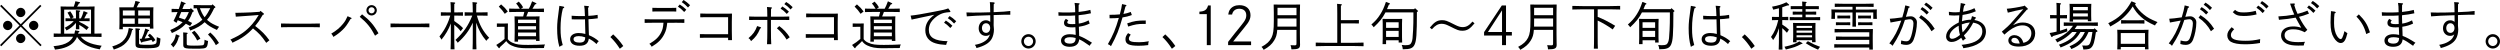
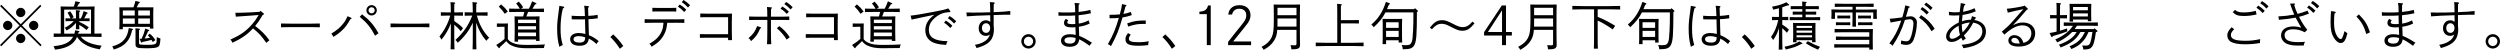
<svg xmlns="http://www.w3.org/2000/svg" version="1.1" id="レイヤー_1" x="0px" y="0px" width="579.409px" height="11.55px" viewBox="0 0 579.409 11.55" enable-background="new 0 0 579.409 11.55" xml:space="preserve">
  <g>
    <g>
      <path d="M9.643,10.435l-0.288,0.287L4.81,6.188l-4.521,4.533L0,10.435L4.521,5.9L0.024,1.403l0.288-0.288L4.81,5.613l4.498-4.498    l0.288,0.288L5.097,5.9L9.643,10.435z M2.867,5.9c0,0.588-0.492,1.08-1.08,1.08c-0.588,0-1.08-0.492-1.08-1.08    c0-0.587,0.492-1.079,1.08-1.079C2.375,4.821,2.867,5.313,2.867,5.9z M5.877,2.89c0,0.588-0.492,1.08-1.08,1.08    c-0.587,0-1.079-0.492-1.079-1.08c0-0.587,0.492-1.08,1.079-1.08C5.385,1.811,5.877,2.303,5.877,2.89z M5.877,8.911    c0,0.588-0.492,1.079-1.08,1.079c-0.587,0-1.079-0.491-1.079-1.079s0.492-1.08,1.079-1.08C5.385,7.831,5.877,8.323,5.877,8.911z     M8.887,5.9c0,0.588-0.492,1.08-1.08,1.08c-0.587,0-1.079-0.492-1.079-1.08c0-0.587,0.492-1.079,1.079-1.079    C8.396,4.821,8.887,5.313,8.887,5.9z" />
      <path d="M21.889,7.796c0.6-0.012,1.223-0.024,1.643-0.037v0.805c-0.647-0.024-1.667-0.049-2.398-0.049h-2.423    c0.48,0.564,0.972,0.924,1.679,1.26c0.803,0.384,1.679,0.611,3.178,0.828c-0.252,0.348-0.3,0.443-0.444,0.839    c-1.619-0.3-2.566-0.624-3.478-1.175c-0.792-0.48-1.319-0.984-1.799-1.728c-0.18,0.479-0.384,0.78-0.684,1.128    c-0.875,1.02-2.314,1.619-4.425,1.834c-0.084-0.312-0.18-0.539-0.336-0.791c1.691-0.18,2.626-0.443,3.418-0.959    c0.48-0.324,0.84-0.721,1.127-1.236h-2.111c-0.66,0-1.739,0.024-2.387,0.049V7.759c0.42,0.013,1.056,0.025,1.631,0.037V2.566    c0-0.384-0.012-0.852-0.036-1.067c0.42,0.012,0.792,0.024,1.332,0.024h1.727c0.168-0.444,0.312-0.923,0.372-1.235l0.912,0.192    c0.108,0.024,0.18,0.096,0.18,0.168c0,0.072-0.06,0.108-0.276,0.156c-0.108,0.24-0.216,0.42-0.419,0.72h2.734    c0.528,0,0.899-0.012,1.319-0.024c-0.024,0.228-0.036,0.66-0.036,1.067V7.796z M21.098,2.219h-6.225v5.577h2.375    c0.06-0.204,0.108-0.444,0.168-0.768l0.792,0.144c0.132,0.024,0.204,0.071,0.204,0.144s-0.048,0.108-0.228,0.192    c-0.024,0.096-0.06,0.192-0.084,0.288h2.999V2.219z M18.363,5.061c0.852,0.372,1.499,0.744,2.207,1.247l-0.503,0.648    c-0.444-0.396-1.188-0.912-1.703-1.199c0,0.456,0.012,0.803,0.024,1.031h-0.804c0.024-0.276,0.024-0.612,0.024-1.115V5.301    c-0.6,0.744-1.331,1.332-2.195,1.763c-0.132-0.288-0.228-0.444-0.408-0.624c0.923-0.48,1.523-0.912,2.087-1.547h-0.947    c-0.324,0-0.708,0.012-0.959,0.024V4.233c0.264,0.012,0.708,0.024,0.959,0.024h0.192c-0.036-0.084-0.06-0.144-0.168-0.372    c-0.096-0.228-0.228-0.468-0.528-0.959l0.636-0.312c0.348,0.468,0.54,0.78,0.803,1.379l-0.492,0.264h1.02V3.502    c0-0.516-0.012-0.972-0.024-1.151l0.815,0.084c0.144,0.012,0.204,0.048,0.204,0.12c0,0.072-0.072,0.144-0.24,0.228v1.475h0.396    c0.3-0.612,0.432-0.959,0.624-1.691l0.792,0.312c0.096,0.036,0.144,0.084,0.144,0.144c0,0.084-0.024,0.108-0.228,0.168    c-0.084,0.156-0.144,0.276-0.18,0.36c-0.204,0.408-0.228,0.444-0.384,0.708h0.288c0.264,0,0.695-0.012,0.959-0.024v0.684    c-0.252-0.012-0.636-0.024-0.959-0.024h-1.451V5.061z" />
      <path d="M30.64,6.656c0.144,0.024,0.204,0.072,0.204,0.144c0,0.06-0.036,0.096-0.228,0.18c-0.276,1.295-0.648,2.099-1.343,2.855    c-0.696,0.755-1.451,1.187-2.903,1.654c-0.132-0.359-0.156-0.42-0.359-0.719c1.463-0.457,2.183-0.876,2.794-1.607    c0.563-0.684,0.852-1.428,1.043-2.663L30.64,6.656z M28.469,6.776h-0.815c0.024-0.276,0.036-0.684,0.036-1.271V2.746    c0-0.384-0.024-0.839-0.036-1.055c0.419,0.012,0.779,0.012,1.319,0.012h1.955c0.252-0.66,0.384-1.091,0.456-1.487l0.875,0.204    c0.108,0.024,0.156,0.06,0.156,0.144s-0.036,0.108-0.24,0.18c-0.24,0.492-0.324,0.648-0.492,0.959h2.542    c0.54,0,0.912,0,1.331-0.012c-0.024,0.216-0.036,0.671-0.036,1.055v2.639c0,0.563,0.012,0.972,0.036,1.248h-0.815V6.224h-6.272    V6.776z M28.469,2.422v1.175h2.758V2.422H28.469z M31.228,5.517V4.281h-2.758v1.235H31.228z M32.223,9.882    c0,0.504,0.024,0.504,2.423,0.504c0.743,0,1.355-0.132,1.511-0.324c0.132-0.167,0.168-0.479,0.18-1.451    c0.276,0.121,0.552,0.229,0.852,0.324c-0.096,1.403-0.204,1.739-0.636,1.967c-0.36,0.192-1.175,0.288-2.626,0.288    c-2.195,0-2.519-0.132-2.519-0.947V7.327c0-0.251-0.012-0.623-0.024-0.767l0.863,0.072c0.144,0.012,0.216,0.06,0.216,0.132    c0,0.072-0.072,0.144-0.24,0.228V9.882z M34.742,2.422h-2.71v1.175h2.71V2.422z M34.742,4.281h-2.71v1.235h2.71V4.281z     M35.414,9.738c-0.12-0.192-0.216-0.36-0.312-0.491c-0.432,0.119-0.66,0.18-0.936,0.239c-0.06,0.013-0.288,0.048-0.587,0.12    c-0.12,0.023-0.312,0.061-0.54,0.107c-0.096,0.121-0.156,0.168-0.216,0.168c-0.072,0-0.096-0.035-0.156-0.168l-0.324-0.719    c0.144,0,0.312-0.012,0.479-0.012c0.36-0.744,0.612-1.416,0.852-2.375l0.78,0.312c0.096,0.036,0.132,0.072,0.132,0.12    c0,0.084-0.024,0.107-0.276,0.216c-0.096,0.204-0.144,0.323-0.456,1.02c-0.06,0.144-0.167,0.335-0.335,0.647    c0.419-0.036,0.839-0.084,1.247-0.168c-0.132-0.168-0.288-0.336-0.492-0.552l0.444-0.396c0.6,0.516,0.912,0.863,1.295,1.486    L35.414,9.738z" />
-       <path d="M44.631,2.782c-0.264,0.72-0.587,1.439-1.043,2.063c0.324,0.144,0.624,0.3,0.947,0.479l-0.479,0.696    c-0.348-0.204-0.672-0.372-0.984-0.528C43,5.564,42.929,5.637,42.856,5.721c-0.779,0.792-1.511,1.259-3.022,1.942    c-0.144-0.323-0.192-0.432-0.384-0.695c1.475-0.66,2.123-1.067,2.794-1.739l0.083-0.084c-0.372-0.168-0.755-0.312-1.139-0.456    c-0.084,0.192-0.18,0.396-0.276,0.612l-0.695-0.444c0.312-0.6,0.647-1.331,0.935-2.062c-0.456,0.012-1.019,0.024-1.379,0.036    V2.051c0.444,0.012,1.175,0.036,1.655,0.036c0.264-0.684,0.456-1.319,0.552-1.763l0.912,0.36c0.084,0.036,0.132,0.084,0.132,0.156    c0,0.096-0.048,0.12-0.336,0.18c-0.156,0.36-0.18,0.42-0.419,1.067h1.799l0.156-0.204l0.588,0.516    c0.072,0.072,0.108,0.108,0.108,0.168c0,0.072-0.06,0.12-0.204,0.18L44.631,2.782z M41.537,8.239    c0.072,0.023,0.108,0.072,0.108,0.12c0,0.084-0.036,0.12-0.204,0.167c-0.276,1.104-0.552,1.644-1.283,2.459    c-0.18-0.312-0.3-0.443-0.576-0.672c0.792-0.911,0.899-1.139,1.187-2.374L41.537,8.239z M42.005,2.794    c-0.168,0.432-0.36,0.851-0.54,1.283c0.456,0.144,0.923,0.288,1.367,0.456c0.396-0.528,0.696-1.127,0.936-1.739H42.005z     M43.276,10.074c0,0.3,0.048,0.372,0.264,0.432c0.216,0.048,0.72,0.072,1.416,0.072c0.803,0,1.523-0.024,1.919-0.072    c0.335-0.048,0.432-0.18,0.492-0.684c0.036-0.239,0.036-0.372,0.036-0.575V9.211c0.312,0.155,0.492,0.216,0.816,0.288    c-0.084,0.936-0.18,1.259-0.444,1.498c-0.24,0.229-0.696,0.289-2.531,0.289c-2.506,0-2.771-0.097-2.771-0.948V8.61    c0-0.516,0-0.743-0.024-1.103l0.84,0.071c0.144,0.013,0.216,0.061,0.216,0.121c0,0.071-0.072,0.143-0.228,0.239V10.074z     M49.645,1.883c-0.468,0.947-0.948,1.931-1.667,2.71c0.084,0.084,0.192,0.168,0.288,0.252c0.624,0.516,1.271,0.863,2.519,1.367    c-0.18,0.204-0.324,0.408-0.516,0.731c-1.403-0.647-2.039-1.043-2.771-1.739c-0.024-0.024-0.048-0.036-0.06-0.06    c-0.875,0.815-1.751,1.319-3.334,1.943c-0.12-0.276-0.276-0.552-0.408-0.708c1.523-0.552,2.291-0.996,3.094-1.715l0.108-0.096    c-0.624-0.78-1.007-1.703-1.283-2.65c-0.276,0-0.54,0.012-0.744,0.024v-0.78c0.444,0.012,1.187,0.036,1.679,0.036h2.531    l0.156-0.204l0.588,0.516c0.072,0.06,0.096,0.108,0.096,0.168c0,0.072-0.048,0.108-0.192,0.168L49.645,1.883z M45.051,7.124    c0.6,0.611,0.959,1.079,1.391,1.822l-0.743,0.444c-0.336-0.696-0.66-1.188-1.248-1.835L45.051,7.124z M46.334,1.907    c0.276,0.744,0.6,1.475,1.092,2.099c0.527-0.635,0.935-1.355,1.307-2.099H46.334z M48.733,7.532    c0.875,0.779,1.295,1.283,2.015,2.422l-0.719,0.516c-0.396-0.791-1.043-1.679-1.823-2.471L48.733,7.532z" />
      <path d="M54.545,2.974c0.947-0.012,2.854-0.06,3.622-0.108l2.015-0.132l0.192-0.216l0.684,0.552c0.084,0.06,0.12,0.12,0.12,0.191    c0,0.06-0.048,0.108-0.096,0.12l-0.18,0.048c-0.804,1.379-1.02,1.679-1.763,2.591c1.559,1.199,2.291,1.943,3.298,3.322    l-0.731,0.588c-1.068-1.571-1.703-2.255-3.07-3.347c-1.332,1.427-2.687,2.375-4.762,3.322c-0.132-0.323-0.228-0.468-0.479-0.72    c2.398-1.092,3.598-1.943,5.001-3.526c0.648-0.744,0.888-1.08,1.559-2.183L58.239,3.61c-0.731,0.06-2.842,0.192-3.586,0.252    L54.545,2.974z" />
      <path d="M74.125,6.32c-0.563-0.024-1.511-0.036-2.147-0.036h-4.701c-0.588,0-1.631,0.012-2.147,0.036V5.445    c0.492,0.024,1.535,0.036,2.147,0.036h4.701c0.66,0,1.619-0.012,2.147-0.036V6.32z" />
      <path d="M81.394,4.125c0.048,0.024,0.096,0.084,0.096,0.132c0,0.072-0.096,0.132-0.264,0.168c-0.792,1.343-1.14,1.823-1.811,2.483    c-0.684,0.659-1.224,1.067-2.147,1.644c-0.168-0.36-0.276-0.517-0.492-0.756c1.199-0.708,2.027-1.404,2.747-2.303    c0.479-0.6,0.611-0.815,1.031-1.739L81.394,4.125z M83.913,3.322c1.763,1.355,2.746,2.483,3.802,4.39l-0.792,0.563    c-0.936-1.823-1.919-3.035-3.55-4.378L83.913,3.322z M87.331,2.386c0,0.66-0.54,1.2-1.211,1.2c-0.66,0-1.199-0.54-1.199-1.2    s0.54-1.199,1.199-1.199C86.791,1.187,87.331,1.727,87.331,2.386z M85.412,2.386c0,0.396,0.312,0.708,0.708,0.708    c0.396,0,0.72-0.312,0.72-0.708c0-0.396-0.324-0.708-0.72-0.708C85.724,1.679,85.412,1.991,85.412,2.386z" />
      <path d="M99.511,6.32C98.947,6.296,98,6.284,97.364,6.284h-4.701c-0.588,0-1.631,0.012-2.147,0.036V5.445    c0.492,0.024,1.535,0.036,2.147,0.036h4.701c0.66,0,1.619-0.012,2.147-0.036V6.32z" />
      <path d="M105.281,4.869c0.731,0.479,1.427,1.02,2.039,1.655l-0.552,0.719c-0.419-0.563-0.935-1.079-1.487-1.522v2.206    c0,1.572,0.024,2.735,0.06,3.503h-0.911c0.036-0.78,0.06-1.955,0.06-3.503V5.433c-0.54,1.427-1.2,2.555-2.171,3.754    c-0.048-0.084-0.084-0.144-0.108-0.191c-0.168-0.276-0.192-0.324-0.36-0.552c0.875-1.116,1.367-1.919,1.859-3.035    c0.24-0.528,0.36-0.839,0.647-1.787h-0.995c-0.348,0-0.852,0-1.188,0.024V2.842c0.336,0.012,0.839,0.024,1.188,0.024h1.127    c0-0.54-0.024-1.08-0.036-1.607c-0.012-0.264-0.012-0.516-0.048-0.768l0.935,0.083c0.108,0.012,0.168,0.06,0.168,0.12    c0,0.072-0.06,0.132-0.216,0.228c-0.012,0.324-0.012,0.647-0.012,0.971v0.972h0.827c0.348,0,0.852-0.012,1.188-0.024v0.803    c-0.336-0.024-0.839-0.024-1.188-0.024h-0.827V4.869z M109.574,5.265c-0.852,1.835-1.895,3.215-3.49,4.642    c-0.18-0.3-0.276-0.407-0.527-0.647c1.895-1.764,2.938-3.25,3.897-5.637h-0.563c-0.348,0-0.852,0-1.199,0.024V2.842    c0.348,0.012,0.852,0.024,1.199,0.024h0.684c-0.012-1.283-0.036-2.087-0.072-2.375l0.923,0.083c0.108,0.012,0.18,0.06,0.18,0.12    c0,0.072-0.06,0.132-0.216,0.228c-0.012,0.348-0.012,0.408-0.024,1.943h1.451c0.348,0,0.852-0.012,1.188-0.024v0.803    c-0.336-0.024-0.839-0.024-1.188-0.024h-1.295c0.624,2.183,1.439,3.659,2.854,5.145c-0.312,0.252-0.384,0.336-0.671,0.695    c-1.067-1.246-1.811-2.59-2.339-4.209v2.674c0,1.572,0.024,2.735,0.06,3.503h-0.899c0.036-0.78,0.048-1.955,0.048-3.503V5.265z" />
      <path d="M117.701,9.079c0.3,0.383,0.587,0.611,1.079,0.827c0.912,0.407,1.595,0.504,3.598,0.504c1.331,0,2.962-0.048,3.934-0.108    c-0.156,0.288-0.204,0.469-0.24,0.828c-2.051,0.035-2.327,0.048-4.042,0.048c-1.535,0-2.543-0.192-3.478-0.636    c-0.528-0.24-0.888-0.552-1.224-1.02c-0.228,0.252-0.384,0.408-0.563,0.576c-0.06,0.06-0.24,0.215-0.516,0.467    c-0.072,0.072-0.204,0.192-0.372,0.348c-0.06,0.192-0.096,0.265-0.18,0.265c-0.048,0-0.096-0.036-0.156-0.108l-0.527-0.647    c0.755-0.456,1.271-0.827,1.919-1.392V6.212h-0.636c-0.324,0-0.852,0.012-1.14,0.024V5.433c0.276,0.024,0.78,0.024,1.14,0.024    h0.324c0.66,0,0.839,0,1.104-0.024c-0.012,0.216-0.024,0.336-0.024,1.067V9.079z M116.142,1.019    c0.719,0.612,1.091,1.02,1.547,1.643l-0.696,0.54c-0.516-0.732-0.635-0.888-1.391-1.679L116.142,1.019z M122.391,2.77    c-0.12,0.348-0.252,0.708-0.408,1.043h2.051c0.419,0,0.708-0.012,1.019-0.024c-0.024,0.396-0.036,0.468-0.036,1.907v1.679    c0,0.947,0.012,1.654,0.036,2.11h-0.815V9.139h-4.174v0.516h-0.815c0.024-0.479,0.036-1.187,0.036-2.11V5.697    c0-0.72-0.012-1.523-0.036-1.907c0.312,0.012,0.6,0.024,1.02,0.024h0.983c0.108-0.348,0.192-0.695,0.264-1.043h-1.835    c-0.503,0-1.175,0.012-1.679,0.024V1.991c0.468,0.012,1.151,0.036,1.679,0.036h0.792c-0.324-0.54-0.6-0.936-0.852-1.224    l0.611-0.432c0.504,0.516,0.72,0.804,1.008,1.319l-0.504,0.336h1.835c0.324-0.612,0.36-0.696,0.755-1.727l0.888,0.419    c0.072,0.036,0.108,0.084,0.108,0.144c0,0.084-0.096,0.132-0.324,0.156c-0.096,0.168-0.12,0.204-0.456,0.78    c-0.036,0.06-0.084,0.132-0.144,0.228h0.995c0.492,0,1.26-0.024,1.679-0.036v0.804c-0.444-0.012-1.211-0.024-1.679-0.024H122.391z     M124.237,5.349V4.557h-4.174v0.792H124.237z M120.063,6.824h4.174V6.068h-4.174V6.824z M124.237,7.544h-4.174v0.84h4.174V7.544z" />
      <path d="M130.565,1.523c0.132,0.024,0.204,0.084,0.204,0.168c0,0.12-0.084,0.192-0.312,0.264c-0.36,1.391-0.54,2.926-0.54,4.57    c0,1.667,0.084,2.362,0.504,3.922c-0.312,0.119-0.504,0.228-0.78,0.408c-0.372-1.344-0.516-2.543-0.516-4.366    c0-1.056,0.132-2.459,0.432-4.461c0.06-0.372,0.06-0.432,0.084-0.672L130.565,1.523z M136.298,1.403    c0.12,0.012,0.204,0.072,0.204,0.168c0,0.072-0.048,0.12-0.204,0.24c0,0.24,0.024,0.864,0.06,1.871    c1.091-0.072,1.319-0.096,2.147-0.24l0.036,0.804c-1.079,0.144-1.415,0.167-2.159,0.204l0.024,0.804    c0,0.192,0.012,0.708,0.036,1.559c0.012,0.456,0.024,0.528,0.036,0.996l0.012,0.348c0.888,0.359,1.595,0.791,2.279,1.391    c-0.228,0.192-0.312,0.301-0.516,0.66c-0.66-0.611-1.067-0.887-1.787-1.26c-0.132,1.128-0.815,1.656-2.123,1.656    c-0.756,0-1.284-0.145-1.679-0.433c-0.324-0.251-0.528-0.671-0.528-1.091c0-0.852,0.78-1.428,1.967-1.428    c0.516,0,0.983,0.072,1.559,0.216c-0.012-1.091-0.012-1.103-0.083-3.382c-0.648,0.012-0.816,0.012-1.02,0.012l-2.051-0.012    l-0.024-0.84c0.792,0.06,1.332,0.084,2.315,0.084c0.3,0,0.372,0,0.768-0.012c-0.012-0.204-0.012-0.24-0.024-0.48    c-0.024-0.923-0.06-1.391-0.156-1.907L136.298,1.403z M134.127,8.371c-0.779,0-1.199,0.252-1.199,0.708    c0,0.504,0.492,0.791,1.367,0.791c0.972,0,1.332-0.324,1.332-1.223C135.027,8.443,134.631,8.371,134.127,8.371z" />
      <path d="M142.11,7.964c1.007,0.947,1.535,1.559,2.338,2.698l-0.792,0.636c-0.671-1.056-1.415-1.979-2.195-2.711L142.11,7.964z" />
      <path d="M154.647,5.277c-0.156,1.307-0.276,1.775-0.647,2.542c-0.612,1.26-1.439,2.1-2.962,3.01    c-0.144-0.287-0.3-0.479-0.54-0.671c1.463-0.864,2.219-1.595,2.747-2.675c0.324-0.671,0.42-1.067,0.528-2.207h-2.687    c-0.516,0-1.188,0.012-1.679,0.024V4.449c0.456,0.012,1.14,0.036,1.679,0.036h5.853c0.479,0,1.259-0.024,1.667-0.036v0.852    c-0.432-0.012-1.211-0.024-1.667-0.024H154.647z M156.734,2.674c-0.336-0.012-0.839-0.024-1.199-0.024h-3.143    c-0.348,0-0.852,0.012-1.199,0.024V1.811c0.348,0.012,0.852,0.024,1.199,0.024h3.143c0.36,0,0.863-0.012,1.199-0.024V2.674z     M157.538,1.043c0.563,0.348,0.936,0.636,1.523,1.2l-0.492,0.54c-0.552-0.588-0.828-0.828-1.451-1.247L157.538,1.043z M158.425,0    c0.564,0.348,0.924,0.635,1.511,1.199l-0.479,0.54c-0.564-0.587-0.828-0.828-1.451-1.247L158.425,0z" />
      <path d="M168.746,3.981h-5.013c-0.408,0-1.043,0.012-1.439,0.024V3.13c0.36,0.024,0.948,0.036,1.439,0.036h4.893l1.02-0.012    c-0.024,0.384-0.036,0.744-0.036,1.895v2.147c0,0.959,0.012,1.654,0.036,2.11h-0.899V8.743h-5.097    c-0.396,0-1.08,0.012-1.439,0.023V7.903c0.36,0.012,0.972,0.023,1.439,0.023h5.097V3.981z" />
      <path d="M176.267,6.296c0.072,0.024,0.132,0.084,0.132,0.132c0,0.084-0.06,0.12-0.228,0.204c-0.576,1.355-1.031,1.966-2.099,2.902    c-0.204-0.383-0.312-0.504-0.6-0.695c1.055-0.875,1.571-1.583,2.003-2.794L176.267,6.296z M177.838,3.862    c-0.012-1.463-0.036-1.943-0.084-2.243l0.995,0.084c0.108,0.012,0.168,0.06,0.168,0.132c0,0.072-0.06,0.132-0.216,0.216    c-0.012,0.456-0.024,0.971-0.024,1.811h2.818c0.456,0,1.067-0.012,1.427-0.036v0.815c-0.36-0.012-1.031-0.024-1.427-0.024h-2.818    v2.231c0,1.463,0.024,2.735,0.072,3.394h-0.983c0.048-0.696,0.072-1.919,0.072-3.322V4.617h-2.794    c-0.396,0-1.068,0.012-1.427,0.024V3.826c0.359,0.024,0.971,0.036,1.427,0.036H177.838z M180.608,6.044    c0.948,0.696,1.799,1.595,2.423,2.59l-0.72,0.54c-0.527-0.899-1.307-1.799-2.254-2.626L180.608,6.044z M181.316,1.499    c0.576,0.348,0.936,0.636,1.523,1.199l-0.492,0.528c-0.552-0.588-0.815-0.815-1.439-1.235L181.316,1.499z M182.203,0.456    c0.564,0.348,0.936,0.636,1.511,1.199l-0.479,0.54c-0.552-0.6-0.828-0.827-1.451-1.247L182.203,0.456z" />
      <path d="M193.286,3.981h-5.013c-0.408,0-1.043,0.012-1.439,0.024V3.13c0.36,0.024,0.948,0.036,1.439,0.036h4.893l1.02-0.012    c-0.024,0.384-0.036,0.744-0.036,1.895v2.147c0,0.959,0.012,1.654,0.036,2.11h-0.899V8.743h-5.097    c-0.396,0-1.08,0.012-1.439,0.023V7.903c0.36,0.012,0.972,0.023,1.439,0.023h5.097V3.981z" />
      <path d="M200.165,9.079c0.3,0.383,0.587,0.611,1.079,0.827c0.912,0.407,1.595,0.504,3.598,0.504c1.331,0,2.962-0.048,3.934-0.108    c-0.156,0.288-0.204,0.469-0.24,0.828c-2.051,0.035-2.327,0.048-4.042,0.048c-1.535,0-2.543-0.192-3.478-0.636    c-0.528-0.24-0.888-0.552-1.224-1.02c-0.228,0.252-0.384,0.408-0.563,0.576c-0.06,0.06-0.24,0.215-0.516,0.467    c-0.072,0.072-0.204,0.192-0.372,0.348c-0.06,0.192-0.096,0.265-0.18,0.265c-0.048,0-0.096-0.036-0.156-0.108l-0.527-0.647    c0.755-0.456,1.271-0.827,1.919-1.392V6.212h-0.636c-0.324,0-0.852,0.012-1.14,0.024V5.433c0.276,0.024,0.78,0.024,1.14,0.024    h0.324c0.66,0,0.839,0,1.104-0.024c-0.012,0.216-0.024,0.336-0.024,1.067V9.079z M198.606,1.019    c0.719,0.612,1.091,1.02,1.547,1.643l-0.696,0.54c-0.516-0.732-0.635-0.888-1.391-1.679L198.606,1.019z M204.854,2.77    c-0.12,0.348-0.252,0.708-0.408,1.043h2.051c0.419,0,0.708-0.012,1.019-0.024c-0.024,0.396-0.036,0.468-0.036,1.907v1.679    c0,0.947,0.012,1.654,0.036,2.11h-0.815V9.139h-4.174v0.516h-0.815c0.024-0.479,0.036-1.187,0.036-2.11V5.697    c0-0.72-0.012-1.523-0.036-1.907c0.312,0.012,0.6,0.024,1.02,0.024h0.983c0.108-0.348,0.192-0.695,0.264-1.043h-1.835    c-0.503,0-1.175,0.012-1.679,0.024V1.991c0.468,0.012,1.151,0.036,1.679,0.036h0.792c-0.324-0.54-0.6-0.936-0.852-1.224    l0.611-0.432c0.504,0.516,0.72,0.804,1.008,1.319l-0.504,0.336h1.835c0.324-0.612,0.36-0.696,0.755-1.727l0.888,0.419    c0.072,0.036,0.108,0.084,0.108,0.144c0,0.084-0.096,0.132-0.324,0.156c-0.096,0.168-0.12,0.204-0.456,0.78    c-0.036,0.06-0.084,0.132-0.144,0.228h0.995c0.492,0,1.26-0.024,1.679-0.036v0.804c-0.444-0.012-1.211-0.024-1.679-0.024H204.854z     M206.701,5.349V4.557h-4.174v0.792H206.701z M202.527,6.824h4.174V6.068h-4.174V6.824z M206.701,7.544h-4.174v0.84h4.174V7.544z" />
      <path d="M220.177,2.482c0.06,0.084,0.096,0.144,0.096,0.204c0,0.083-0.072,0.12-0.216,0.132c-0.972,0.06-1.56,0.204-2.195,0.516    c-0.828,0.408-1.655,1.127-2.111,1.847c-0.3,0.48-0.48,1.104-0.48,1.715c0,1.787,1.332,2.603,4.342,2.65    c-0.144,0.24-0.216,0.42-0.336,0.864c-1.08-0.06-1.715-0.156-2.435-0.36c-1.535-0.432-2.387-1.523-2.387-3.022    c0-1.415,0.647-2.531,2.087-3.61c-1.883,0.396-2.315,0.492-3.55,0.755c-0.084,0.012-0.276,0.06-0.528,0.12    c-0.251,0.048-0.443,0.084-0.551,0.108c-0.36,0.072-0.408,0.084-0.636,0.144l-0.228-0.924c1.08-0.096,2.699-0.372,5.301-0.875    c2.363-0.456,2.663-0.516,3.418-0.803L220.177,2.482z M219.218,4.761c0.564,0.348,0.923,0.636,1.511,1.199l-0.479,0.528    c-0.564-0.588-0.828-0.815-1.451-1.235L219.218,4.761z M220.093,3.718c0.564,0.348,0.936,0.636,1.523,1.199l-0.492,0.54    c-0.552-0.6-0.828-0.827-1.451-1.247L220.093,3.718z" />
      <path d="M230.277,0.54c0.156,0.012,0.251,0.072,0.251,0.168c0,0.096-0.048,0.156-0.216,0.276c0,0.443-0.012,0.792-0.012,1.007    v0.324c0,0.108,0,0.252-0.012,0.504c2.171-0.096,2.926-0.144,3.862-0.276v0.875h-1.487c-0.276,0-0.516,0-2.375,0.072    c0.012,0.78,0.012,0.983,0.012,1.259c0,0.228,0,0.624-0.012,1.104c0.06,0.576,0.072,0.768,0.072,0.983    c0,0.804-0.216,1.667-0.54,2.194c-0.587,0.973-1.679,1.619-3.514,2.111c-0.072-0.312-0.144-0.468-0.372-0.744    c0.996-0.203,1.499-0.371,2.099-0.719c0.78-0.456,1.127-0.888,1.403-1.715c-0.348,0.275-0.552,0.348-0.983,0.348    c-0.947,0-1.631-0.732-1.631-1.751c0-1.079,0.684-1.859,1.655-1.859c0.408,0,0.696,0.108,1.02,0.372    c0.012-0.276,0.012-0.503,0.012-0.635c0-0.144,0-0.744-0.012-0.912c-2.267,0.06-4.558,0.168-5.433,0.264l-0.084-0.912    c0.684,0.036,0.983,0.036,1.451,0.036c1.2,0,2.387-0.012,4.066-0.072l-0.012-0.792c-0.012-0.875-0.024-1.248-0.083-1.559    L230.277,0.54z M228.538,5.385c-0.563,0-0.959,0.456-0.959,1.115c0,0.672,0.396,1.116,0.983,1.116c0.54,0,0.923-0.457,0.923-1.128    C229.485,5.84,229.089,5.385,228.538,5.385z" />
      <path d="M240.035,9.583c0,0.923-0.744,1.666-1.667,1.666s-1.667-0.743-1.667-1.666c0-0.912,0.744-1.668,1.667-1.668    S240.035,8.659,240.035,9.583z M237.3,9.583c0,0.6,0.468,1.079,1.067,1.079c0.588,0,1.067-0.479,1.067-1.079    c0-0.588-0.479-1.068-1.067-1.068C237.768,8.515,237.3,8.995,237.3,9.583z" />
      <path d="M252.547,5.457c-0.839,0.396-1.379,0.564-2.506,0.744c0.012,0.624,0.036,1.056,0.048,1.308    c0.024,0.432,0.024,0.479,0.024,0.804c0.948,0.371,1.535,0.684,2.975,1.595c-0.288,0.264-0.384,0.384-0.54,0.708    c-1.103-0.792-1.775-1.212-2.435-1.5c-0.096,1.14-0.839,1.728-2.207,1.728c-1.248,0-2.003-0.54-2.003-1.439    c0-0.888,0.792-1.476,2.027-1.476c0.479,0,0.887,0.049,1.379,0.156c0-0.191-0.012-0.432-0.024-0.756    c-0.012-0.371-0.036-0.683-0.048-1.019c-0.192,0.024-0.468,0.036-0.731,0.036c-1.367,0-1.907-0.3-1.907-1.055    c0-0.336,0.108-0.564,0.42-0.924l0.576,0.348c-0.18,0.204-0.24,0.324-0.24,0.467c0,0.3,0.324,0.408,1.139,0.408    c0.276,0,0.48,0,0.72-0.024c-0.024-0.743-0.036-1.247-0.036-1.727c0-0.06,0-0.12,0.012-0.252c-0.864,0.06-1.091,0.06-2.291,0.06    h-1.571l-0.036-0.815c0.672,0.048,0.852,0.06,1.631,0.06c0.995,0,1.595-0.012,2.267-0.06c-0.012-1.187-0.036-1.631-0.144-2.159    l0.996,0.084c0.108,0.012,0.18,0.048,0.18,0.12c0,0.083-0.048,0.132-0.228,0.24c-0.012,0.408-0.012,0.755-0.012,1.031V2.77    c1.091-0.12,1.883-0.251,2.723-0.479l0.132,0.792c-0.983,0.216-1.751,0.336-2.854,0.444c-0.012,0.132-0.012,0.288-0.012,0.408    c0,0.144,0.012,0.647,0.048,1.535c0.863-0.132,1.559-0.372,2.279-0.755L252.547,5.457z M249.297,8.803    c-0.456-0.132-0.839-0.18-1.307-0.18c-0.828,0-1.284,0.264-1.284,0.743c0,0.469,0.468,0.744,1.235,0.744    c0.708,0,1.116-0.216,1.271-0.684c0.036-0.133,0.084-0.396,0.084-0.552V8.803z" />
      <path d="M262.317,3.478c-0.768,0.3-1.343,0.443-2.159,0.563c-0.815,2.878-1.331,4.174-2.674,6.657    c-0.252-0.24-0.288-0.264-0.72-0.469c1.199-2.086,1.787-3.489,2.543-6.08c-0.576,0.06-1.188,0.084-1.823,0.084h-0.324    l-0.012-0.804c1.067,0,1.355-0.012,2.387-0.096c0.312-1.175,0.42-1.679,0.516-2.387l0.864,0.192    c0.084,0.024,0.156,0.084,0.156,0.156c0,0.072-0.048,0.12-0.228,0.204c-0.228,0.912-0.252,0.995-0.468,1.739    c0.659-0.12,1.007-0.216,1.691-0.479L262.317,3.478z M262.053,8.011c-0.324,0.469-0.419,0.672-0.419,0.96    c0,0.612,0.6,0.815,2.387,0.815c0.743,0,1.463-0.072,2.23-0.228c-0.096,0.312-0.132,0.503-0.132,0.72c0,0.06,0,0.084,0.012,0.168    c-0.84,0.119-1.416,0.156-2.255,0.156c-2.231,0-3.034-0.396-3.034-1.488c0-0.516,0.144-0.852,0.6-1.438L262.053,8.011z     M261.25,5.409c1.679-0.563,2.314-0.66,4.293-0.66v0.792h-0.384c-1.475,0-2.051,0.096-3.694,0.612L261.25,5.409z" />
      <path d="M270.06,7.964c1.007,0.947,1.535,1.559,2.338,2.698l-0.792,0.636c-0.671-1.056-1.415-1.979-2.195-2.711L270.06,7.964z" />
      <path d="M277.98,2.698c1.223-0.06,1.739-0.432,2.002-1.427h0.624v9.187h-0.912V3.274h-1.715V2.698z" />
      <path d="M284.666,3.37c0.084-0.576,0.204-0.9,0.444-1.224c0.468-0.624,1.199-0.947,2.147-0.947c1.583,0,2.566,0.887,2.566,2.338    c0,0.6-0.168,1.104-0.611,1.787c-0.204,0.3-1.283,1.667-2.519,3.167c-0.348,0.432-0.647,0.815-0.899,1.127h4.162v0.84h-5.325    V9.714c0.852-1.091,1.104-1.451,1.523-1.955c1.439-1.762,1.775-2.194,2.099-2.638c0.432-0.612,0.588-1.032,0.588-1.571    c0-0.959-0.6-1.523-1.631-1.523c-0.876,0-1.5,0.503-1.655,1.343H284.666z" />
      <path d="M296.017,6.92c-0.061,1.104-0.288,1.787-0.72,2.471c-0.54,0.876-1.199,1.464-2.423,2.159    c-0.18-0.324-0.276-0.469-0.504-0.684c1.211-0.648,1.871-1.26,2.314-2.135c0.408-0.828,0.54-1.751,0.54-3.875V2.95    c0-0.708-0.012-1.523-0.036-1.907c0.396,0.012,0.768,0.024,1.367,0.024h3.347c0.587,0,0.995-0.012,1.403-0.024    c-0.024,0.468-0.036,0.816-0.036,1.907v4.977c0,0.444,0.012,1.2,0.023,1.92c0,0.191,0.013,0.396,0.013,0.516    c0,0.863-0.372,1.067-2.003,1.079c-0.036-0.42-0.049-0.491-0.204-0.972c0.456,0.024,0.756,0.036,0.936,0.036    c0.384,0,0.443-0.06,0.443-0.491V6.92H296.017z M300.478,4.281h-4.401v0.54c0,0.503,0,0.947-0.012,1.343h4.413V4.281z     M300.478,1.811h-4.401v1.715h4.401V1.811z" />
      <path d="M309.93,3.034c0-1.175-0.024-1.799-0.048-2.147l0.911,0.084c0.144,0.012,0.216,0.048,0.216,0.12    c0,0.072-0.072,0.144-0.24,0.24v3.334h2.735c0.455,0,1.079-0.012,1.438-0.024v0.804c-0.371-0.012-1.043-0.024-1.438-0.024h-2.735    v4.498h2.867c0.707,0,1.763-0.024,2.387-0.049v0.84c-0.624-0.023-1.68-0.048-2.387-0.048h-6.309c-0.696,0-1.751,0.024-2.387,0.048    V9.87c0.636,0.024,1.69,0.049,2.387,0.049h2.603V3.034z" />
      <path d="M328.545,2.422c0.048,0.036,0.084,0.108,0.084,0.156c0,0.072-0.048,0.12-0.24,0.228c-0.012,5.229-0.12,6.621-0.539,7.532    c-0.384,0.827-1.008,1.079-2.663,1.079h-0.072c-0.06-0.491-0.096-0.635-0.251-0.995c0.144,0.013,0.503,0.048,0.635,0.048h0.324    c0.827,0,1.092-0.132,1.344-0.707c0.191-0.456,0.251-0.972,0.335-2.771c0.061-1.427,0.072-1.955,0.072-3.25V2.878h-6.477    c-0.659,1.308-1.415,2.219-2.723,3.442c-0.203-0.3-0.275-0.396-0.539-0.636c0.972-0.863,1.463-1.415,2.039-2.327    c0.563-0.888,0.887-1.595,1.331-2.915l0.779,0.288c0.108,0.036,0.156,0.084,0.156,0.156c0,0.084-0.036,0.108-0.252,0.192    c-0.145,0.372-0.288,0.72-0.432,1.043h6.296l0.192-0.228L328.545,2.422z M321.242,9.331v0.898h-0.815    c0.023-0.275,0.035-0.671,0.035-1.271V5.433c0-0.384-0.012-0.852-0.035-1.067c0.275,0.024,0.516,0.024,0.875,0.024h2.795    c0.359,0,0.6,0,0.875-0.024c-0.023,0.216-0.036,0.684-0.036,1.067V8.61c0,0.576,0.013,0.973,0.036,1.248h-0.815V9.331H321.242z     M324.156,5.157h-2.914v1.295h2.914V5.157z M324.156,7.159h-2.914v1.393h2.914V7.159z" />
      <path d="M331.388,6.392c1.056-1.295,1.739-1.715,2.807-1.715c0.804,0,1.079,0.096,3.046,1.091    c0.768,0.384,1.212,0.516,1.751,0.516c0.84,0,1.464-0.348,2.279-1.283l0.468,0.408c-1.056,1.295-1.739,1.715-2.818,1.715    c-0.804,0-1.08-0.108-3.034-1.092c-0.768-0.384-1.212-0.516-1.764-0.516c-0.827,0-1.451,0.348-2.267,1.271L331.388,6.392z" />
      <path d="M350.394,7.424v0.804h-1.355v2.23h-0.924v-2.23h-4.161V7.448l4.113-6.177h0.972v6.153H350.394z M348.115,2.398    l-3.274,5.025h3.274V2.398z" />
      <path d="M355.491,6.92c-0.061,1.104-0.288,1.787-0.72,2.471c-0.54,0.876-1.199,1.464-2.423,2.159    c-0.18-0.324-0.276-0.469-0.504-0.684c1.211-0.648,1.871-1.26,2.314-2.135c0.408-0.828,0.54-1.751,0.54-3.875V2.95    c0-0.708-0.012-1.523-0.036-1.907c0.396,0.012,0.768,0.024,1.367,0.024h3.347c0.587,0,0.995-0.012,1.403-0.024    c-0.024,0.468-0.036,0.816-0.036,1.907v4.977c0,0.444,0.012,1.2,0.023,1.92c0,0.191,0.013,0.396,0.013,0.516    c0,0.863-0.372,1.067-2.003,1.079c-0.036-0.42-0.049-0.491-0.204-0.972c0.455,0.024,0.756,0.036,0.936,0.036    c0.384,0,0.443-0.06,0.443-0.491V6.92H355.491z M359.952,4.281h-4.401v0.54c0,0.503,0,0.947-0.012,1.343h4.413V4.281z     M359.952,1.811h-4.401v1.715h4.401V1.811z" />
      <path d="M370.284,3.921c1.212,0.456,2.291,1.008,4.055,2.051l-0.576,0.852c-1.163-0.84-2.207-1.451-3.479-2.063v3.718    c0,1.234,0.013,2.207,0.049,2.807h-0.936c0.036-0.66,0.048-1.584,0.048-2.807V2.159h-2.65c-0.66,0-1.739,0.024-2.387,0.048V1.367    c0.623,0.024,1.703,0.048,2.387,0.048h6.309c0.755,0,1.774-0.024,2.387-0.048v0.839c-0.636-0.024-1.655-0.048-2.387-0.048h-2.819    V3.921z" />
      <path d="M387.988,2.422c0.048,0.036,0.084,0.108,0.084,0.156c0,0.072-0.048,0.12-0.24,0.228c-0.012,5.229-0.12,6.621-0.539,7.532    c-0.384,0.827-1.008,1.079-2.663,1.079h-0.072c-0.06-0.491-0.096-0.635-0.251-0.995c0.144,0.013,0.503,0.048,0.635,0.048h0.324    c0.827,0,1.092-0.132,1.344-0.707c0.191-0.456,0.251-0.972,0.335-2.771c0.061-1.427,0.072-1.955,0.072-3.25V2.878h-6.477    c-0.659,1.308-1.415,2.219-2.723,3.442c-0.203-0.3-0.275-0.396-0.539-0.636c0.972-0.863,1.463-1.415,2.039-2.327    c0.563-0.888,0.887-1.595,1.331-2.915l0.779,0.288c0.108,0.036,0.156,0.084,0.156,0.156c0,0.084-0.036,0.108-0.252,0.192    c-0.145,0.372-0.288,0.72-0.432,1.043h6.296l0.192-0.228L387.988,2.422z M380.684,9.331v0.898h-0.816    c0.024-0.275,0.036-0.671,0.036-1.271V5.433c0-0.384-0.012-0.852-0.036-1.067c0.276,0.024,0.517,0.024,0.876,0.024h2.795    c0.359,0,0.6,0,0.875-0.024c-0.023,0.216-0.036,0.684-0.036,1.067V8.61c0,0.576,0.013,0.973,0.036,1.248h-0.815V9.331H380.684z     M383.598,5.157h-2.914v1.295h2.914V5.157z M383.598,7.159h-2.914v1.393h2.914V7.159z" />
      <path d="M392.806,1.523c0.132,0.024,0.204,0.084,0.204,0.168c0,0.12-0.084,0.192-0.312,0.264c-0.36,1.391-0.54,2.926-0.54,4.57    c0,1.667,0.084,2.362,0.504,3.922c-0.312,0.119-0.504,0.228-0.779,0.408c-0.372-1.344-0.517-2.543-0.517-4.366    c0-1.056,0.133-2.459,0.433-4.461c0.06-0.372,0.06-0.432,0.084-0.672L392.806,1.523z M398.54,1.403    c0.119,0.012,0.203,0.072,0.203,0.168c0,0.072-0.048,0.12-0.203,0.24c0,0.24,0.023,0.864,0.06,1.871    c1.092-0.072,1.319-0.096,2.146-0.24l0.036,0.804c-1.079,0.144-1.415,0.167-2.158,0.204l0.023,0.804    c0,0.192,0.012,0.708,0.036,1.559c0.012,0.456,0.024,0.528,0.036,0.996l0.012,0.348c0.888,0.359,1.596,0.791,2.279,1.391    c-0.229,0.192-0.312,0.301-0.517,0.66c-0.659-0.611-1.067-0.887-1.786-1.26c-0.133,1.128-0.816,1.656-2.123,1.656    c-0.756,0-1.283-0.145-1.68-0.433c-0.323-0.251-0.527-0.671-0.527-1.091c0-0.852,0.779-1.428,1.967-1.428    c0.516,0,0.983,0.072,1.56,0.216c-0.013-1.091-0.013-1.103-0.084-3.382c-0.647,0.012-0.815,0.012-1.02,0.012l-2.051-0.012    l-0.024-0.84c0.792,0.06,1.331,0.084,2.314,0.084c0.301,0,0.372,0,0.768-0.012c-0.012-0.204-0.012-0.24-0.023-0.48    c-0.024-0.923-0.061-1.391-0.156-1.907L398.54,1.403z M396.369,8.371c-0.78,0-1.199,0.252-1.199,0.708    c0,0.504,0.491,0.791,1.367,0.791c0.971,0,1.331-0.324,1.331-1.223C397.268,8.443,396.873,8.371,396.369,8.371z" />
      <path d="M404.351,7.964c1.008,0.947,1.535,1.559,2.339,2.698l-0.791,0.636c-0.672-1.056-1.416-1.979-2.195-2.711L404.351,7.964z" />
      <path d="M413.063,5.697c0.72,0.444,1.079,0.719,1.547,1.175l-0.468,0.72c-0.264-0.3-0.731-0.768-1.079-1.067v1.463    c0,1.547,0.012,2.723,0.048,3.502h-0.876c0.036-0.779,0.061-1.955,0.061-3.502V6.524c-0.42,1.295-0.647,1.751-1.355,2.77    c-0.144-0.299-0.336-0.562-0.492-0.719c0.804-1.104,1.296-2.255,1.691-3.922h-0.504c-0.323,0-0.707,0.012-0.959,0.024V3.91    c0.264,0.012,0.695,0.012,0.959,0.012h0.66V1.919c-0.456,0.132-0.899,0.24-1.319,0.324c-0.108-0.312-0.18-0.492-0.276-0.696    c1.38-0.24,2.291-0.528,3.322-1.02l0.564,0.492c0.048,0.036,0.071,0.084,0.071,0.132c0,0.06-0.084,0.12-0.18,0.12l-0.204-0.012    c-0.396,0.156-0.804,0.3-1.211,0.432v2.23h0.443c0.252,0,0.684,0,0.947-0.012v0.768c-0.251-0.012-0.623-0.024-0.947-0.024h-0.443    V5.697z M417.608,9.919c0.133,0.071,0.145,0.084,0.145,0.131c0,0.096-0.084,0.145-0.264,0.145    c-1.403,0.707-1.512,0.743-3.599,1.283c-0.12-0.312-0.191-0.443-0.323-0.636c1.763-0.396,2.494-0.659,3.454-1.247L417.608,9.919z     M420.583,1.427c0.18,0,0.731,0,0.96-0.012v0.72c-0.252-0.012-0.636-0.024-0.96-0.024h-2.099v0.588h1.487    c0.252,0,0.756-0.012,0.959-0.012v0.719c-0.252-0.012-0.636-0.024-0.959-0.024h-1.487v0.6h2.159c0.348,0,0.852-0.012,1.199-0.024    v0.731c-0.348-0.012-0.852-0.024-1.199-0.024h-4.654c-0.359,0-0.863,0.012-1.199,0.024V3.958c0.336,0.012,0.84,0.024,1.199,0.024    h1.716v-0.6h-1.26c-0.323,0-0.707,0.012-0.959,0.024V2.687c0.216,0,0.755,0.012,0.959,0.012h1.26V2.11h-1.728    c-0.323,0-0.707,0.012-0.959,0.024v-0.72c0.312,0.012,0.768,0.012,0.959,0.012h1.728c-0.013-0.503-0.024-0.827-0.036-1.067    l0.84,0.072c0.144,0.012,0.203,0.06,0.203,0.12c0,0.072-0.06,0.144-0.216,0.24c-0.012,0.167-0.012,0.348-0.012,0.635H420.583z     M416.373,9.798h-0.815c0.024-0.287,0.036-0.671,0.036-1.271V6.368c0-0.372-0.012-0.839-0.036-1.055    c0.42,0.012,0.792,0.024,1.332,0.024h2.566c0.539,0,0.899-0.012,1.319-0.024c-0.013,0.216-0.024,0.684-0.024,1.055v2.158    c0,0.576,0.012,0.96,0.036,1.248h-0.815V9.319h-3.599V9.798z M419.971,6.476V5.997h-3.599v0.479H419.971z M416.373,7.579h3.599    V7.076h-3.599V7.579z M416.373,8.659h3.599v-0.48h-3.599V8.659z M419,9.546c1.115,0.624,1.799,0.936,2.83,1.309    c-0.228,0.251-0.348,0.419-0.468,0.659c-1.199-0.517-1.751-0.804-2.854-1.499L419,9.546z" />
      <path d="M430.125,2.23h2.482c0.816,0,1.764-0.024,2.375-0.048c-0.012,0.432-0.023,0.66-0.023,0.912v0.228    c0,0.3,0.012,0.66,0.035,1.056h-0.839V2.89h-4.03v1.535c0,0.78,0.012,1.391,0.024,1.751h-0.828    c0.013-0.419,0.024-0.983,0.024-1.751V2.89h-4.065v1.487h-0.84c0.023-0.396,0.036-0.756,0.036-1.056V3.094    c0-0.252-0.013-0.48-0.024-0.912c0.611,0.024,1.56,0.048,2.375,0.048h2.519v-0.66h-2.207c-0.588,0-1.403,0.012-1.907,0.036V0.839    c0.504,0.024,1.319,0.036,1.907,0.036h5.182c0.587,0,1.403-0.012,1.919-0.036v0.768c-0.516-0.024-1.332-0.036-1.919-0.036h-2.195    V2.23z M426.539,11.01c-0.396,0-1.067,0.024-1.427,0.036v-0.804c0.359,0.012,0.971,0.024,1.427,0.024h6.692V9.235h-6.309    c-0.396,0-1.067,0.012-1.427,0.035V8.455c0.348,0.024,0.971,0.036,1.427,0.036h6.309V7.483h-6.597    c-0.407,0-1.067,0.012-1.438,0.036V6.704c0.359,0.024,0.959,0.036,1.438,0.036h6.417c0.396,0,0.695,0,1.02-0.024    c-0.024,0.312-0.036,0.96-0.036,1.535v1.14c0,1.128,0.012,1.644,0.023,2.11h-0.827V11.01H426.539z M428.818,5.84    c-0.181-0.012-0.492-0.012-0.72-0.012h-1.896c-0.228,0-0.527,0-0.707,0.012V5.157l0.707,0.012h1.896l0.72-0.012V5.84z     M428.098,4.27h-1.548l-0.72,0.012V3.598c0.181,0.012,0.492,0.012,0.72,0.012h1.548c0.228,0,0.539,0,0.72-0.012v0.684    L428.098,4.27z M433.615,4.293c-0.18-0.012-0.479-0.024-0.72-0.024h-1.547c-0.228,0-0.54,0.012-0.708,0.024V3.598    c0.168,0.012,0.48,0.024,0.708,0.024h1.547c0.24,0,0.54-0.012,0.72-0.024V4.293z M433.962,5.84    c-0.18-0.012-0.491-0.012-0.72-0.012h-1.895c-0.228,0-0.54,0-0.708,0.012V5.157l0.708,0.012h1.895l0.72-0.012V5.84z" />
      <path d="M442.005,3.862c0.192-0.024,0.492-0.084,0.864-0.084c0.384,0,0.719,0.156,1.02,0.456c0.275,0.288,0.383,0.563,0.383,0.996    c0,1.235-0.312,2.866-0.755,3.946c-0.348,0.852-0.888,1.223-1.739,1.223c-0.408,0-0.72-0.047-1.211-0.203    c0.035-0.275,0.048-0.576,0.06-0.816c0.516,0.133,0.827,0.192,1.14,0.192c0.611,0,0.888-0.288,1.188-1.224    c0.287-0.923,0.516-2.206,0.516-2.962c0-0.552-0.312-0.923-0.768-0.923c-0.229,0-0.372,0.012-1.212,0.156    c-0.768,2.387-1.547,4.018-2.866,5.997c-0.216-0.276-0.396-0.396-0.743-0.553c1.271-1.666,1.883-2.842,2.771-5.3    c-1.056,0.192-1.884,0.336-2.495,0.456l-0.168-0.875c0.828-0.048,1.271-0.096,2.902-0.324c0.312-0.983,0.6-2.159,0.684-2.771    l0.84,0.216c0.12,0.036,0.18,0.084,0.18,0.156c0,0.108-0.072,0.156-0.275,0.228c-0.204,0.78-0.229,0.864-0.6,2.051L442.005,3.862z     M445.232,3.502c1.439,0.923,2.23,1.715,3.154,3.154l-0.731,0.587c-0.695-1.271-1.655-2.326-2.866-3.142L445.232,3.502z     M445.507,1.643c0.576,0.348,0.936,0.635,1.523,1.199L446.54,3.37c-0.552-0.588-0.815-0.816-1.439-1.235L445.507,1.643z     M446.395,0.6c0.564,0.348,0.936,0.635,1.512,1.199l-0.48,0.54c-0.551-0.6-0.827-0.828-1.451-1.247L446.395,0.6z" />
      <path d="M455.307,0.887c0.12,0.024,0.181,0.084,0.181,0.168c0,0.108-0.061,0.168-0.276,0.252c-0.132,0.552-0.155,0.72-0.264,1.415    c0.959-0.144,1.919-0.444,2.662-0.828l0.312,0.72c-1.067,0.456-1.775,0.647-3.07,0.852c-0.084,0.684-0.12,1.031-0.145,1.475    c0.648-0.24,1.308-0.36,2.087-0.384c0.12-0.3,0.156-0.432,0.24-0.815l0.792,0.264c0.083,0.024,0.144,0.084,0.144,0.132    c0,0.096-0.061,0.144-0.228,0.204l-0.133,0.3c0.9,0.144,1.523,0.48,1.968,0.912c0.455,0.444,0.695,1.055,0.695,1.763    c0,1.008-0.516,1.979-1.367,2.555c-0.972,0.672-2.123,1.056-3.874,1.308c-0.096-0.372-0.192-0.54-0.432-0.78    c1.415-0.155,2.291-0.359,3.07-0.719c1.14-0.516,1.763-1.392,1.763-2.423c0-1.115-0.731-1.799-2.11-2.003    c-0.684,1.307-1.235,2.062-2.159,2.95c0.132,0.252,0.168,0.312,0.456,0.72c-0.3,0.18-0.468,0.3-0.672,0.527    c-0.191-0.287-0.228-0.348-0.396-0.695c-0.876,0.684-1.535,0.972-2.255,0.972c-0.756,0-1.26-0.504-1.26-1.259    c0-1.2,1.031-2.352,2.927-3.251c0.036-0.636,0.048-0.804,0.132-1.667c-0.288,0.024-0.708,0.048-1.151,0.048    c-0.456,0-0.72-0.024-1.235-0.072l-0.036-0.792c0.672,0.096,0.96,0.12,1.476,0.12c0.348,0,0.611-0.012,1.031-0.048    c0.048-0.396,0.072-0.576,0.132-0.996c0.096-0.671,0.108-0.815,0.108-0.959V0.708L455.307,0.887z M453.953,5.96    c-1.355,0.708-2.123,1.607-2.123,2.447c0,0.348,0.228,0.588,0.563,0.588c0.516,0,1.092-0.276,1.859-0.9    C454.048,7.436,453.964,6.836,453.953,5.96z M456.542,5.205c-0.719,0.072-1.115,0.168-1.87,0.443c0,0.792,0.06,1.319,0.191,1.847    C455.524,6.836,456.075,6.081,456.542,5.205z" />
      <path d="M465.101,2.027c0.972-0.06,2.843-0.372,3.946-0.636l0.167-0.108l0.672,0.624c0.061,0.06,0.096,0.12,0.096,0.18    c0,0.084-0.06,0.108-0.119,0.132l-0.145,0.06c-1.643,1.919-2.026,2.351-3.166,3.55c1.031-0.48,1.535-0.612,2.278-0.612    c1.716,0,2.854,0.996,2.854,2.495c0,0.863-0.348,1.643-1.007,2.207c-0.684,0.587-1.583,0.875-2.795,0.875    c-1.559,0-2.423-0.504-2.423-1.416c0-0.707,0.6-1.234,1.392-1.234c0.66,0,1.295,0.336,1.679,0.875    c0.156,0.217,0.229,0.396,0.42,0.912c0.588-0.156,0.864-0.301,1.176-0.588c0.432-0.42,0.672-1.008,0.672-1.631    c0-1.104-0.816-1.835-2.039-1.835c-1.008,0-2.063,0.42-3.143,1.248c-0.3,0.228-0.527,0.408-1.067,0.899l-0.6-0.684    c1.451-1.259,1.523-1.332,1.991-1.823c0.048-0.048,1.055-1.175,2.998-3.394l-1.859,0.384c-0.359,0.072-1.499,0.36-1.738,0.432    L465.101,2.027z M466.852,8.767c-0.408,0-0.684,0.24-0.684,0.564c0,0.467,0.576,0.756,1.523,0.756c0.132,0,0.144,0,0.42-0.013    C467.847,9.151,467.476,8.767,466.852,8.767z" />
      <path d="M476.646,4.246h-0.552c-0.324,0-0.696,0.012-0.96,0.024V3.478c0.276,0.012,0.708,0.024,0.96,0.024h0.552V2.47    c0-0.959-0.013-1.463-0.048-1.811l0.863,0.084c0.144,0.012,0.216,0.06,0.216,0.12c0,0.072-0.072,0.144-0.228,0.24    c-0.013,0.276-0.013,0.612-0.013,1.367v1.032h0.66c0.264,0,0.695-0.012,0.959-0.024V4.27c-0.252-0.012-0.636-0.024-0.959-0.024    h-0.66v2.878c0.552-0.156,1.104-0.336,1.619-0.528l0.084,0.671c-0.756,0.324-1.739,0.636-3.346,1.092    c-0.108,0.18-0.156,0.228-0.24,0.228c-0.072,0-0.12-0.048-0.168-0.144l-0.359-0.792c0.527-0.084,1.079-0.191,1.619-0.324V4.246z     M484.045,7.424c-0.539,1.199-0.852,1.679-1.499,2.339c-0.708,0.731-1.259,1.092-2.482,1.607c-0.132-0.301-0.24-0.457-0.42-0.637    c1.163-0.516,1.739-0.887,2.291-1.439c0.504-0.503,0.875-1.066,1.259-1.87h-1.02c-0.587,0.995-1.043,1.511-1.751,2.075    c-0.72,0.562-1.391,0.923-2.854,1.511c-0.132-0.323-0.203-0.444-0.407-0.636c1.223-0.455,1.942-0.815,2.65-1.331    c0.636-0.456,0.983-0.827,1.487-1.619h-1.044c-0.228,0.239-0.479,0.468-0.779,0.72c-0.815,0.684-1.451,1.079-2.698,1.691    c-0.145-0.324-0.229-0.433-0.444-0.672c1.14-0.54,1.775-0.912,2.471-1.451c0.647-0.504,1.008-0.876,1.644-1.739h-0.72    c-0.396,0-1.067,0.024-1.427,0.036V5.193c0.359,0.024,0.971,0.036,1.427,0.036h5.037c0.456,0,1.079-0.012,1.439-0.036v0.815    c-0.372-0.012-1.044-0.036-1.439-0.036h-3.406c-0.168,0.264-0.348,0.516-0.527,0.768h4.438l0.156-0.192l0.6,0.516    c0.071,0.06,0.096,0.108,0.096,0.156c0,0.084-0.048,0.12-0.204,0.18l-0.168,0.061c-0.323,2.267-0.539,2.998-1.043,3.537    c-0.312,0.349-0.672,0.444-1.859,0.492c-0.06-0.408-0.132-0.647-0.275-0.947c0.287,0.012,0.539,0.023,0.839,0.023    c0.516,0,0.744-0.107,0.912-0.432c0.264-0.539,0.371-0.995,0.623-2.71H484.045z M480.459,4.521v0.492h-0.815    c0.024-0.288,0.036-0.672,0.036-1.284V1.943c0-0.372-0.012-0.84-0.036-1.056c0.264,0.012,0.516,0.012,0.863,0.012h3.322    c0.348,0,0.6,0,0.863-0.012c-0.012,0.216-0.035,0.684-0.035,1.056v1.715c0,0.588,0.012,0.972,0.035,1.248h-0.803V4.521H480.459z     M483.89,1.619h-3.431v0.768h3.431V1.619z M483.89,3.106h-3.431v0.708h3.431V3.106z" />
-       <path d="M494.781,0.611c0.132,0.048,0.216,0.144,0.216,0.24c0,0.084-0.048,0.132-0.204,0.168c0.611,0.996,1.175,1.631,2.039,2.339    c0.852,0.696,1.547,1.08,3.202,1.763c-0.42,0.468-0.444,0.492-0.588,0.779c-1.571-0.708-2.278-1.139-3.19-1.943    c-0.839-0.744-1.343-1.367-1.979-2.458c-0.588,0.959-1.212,1.703-2.087,2.519c-0.84,0.779-1.547,1.259-3.106,2.123    c-0.228-0.468-0.275-0.528-0.479-0.756c1.403-0.696,2.207-1.223,3.082-2.051c0.96-0.899,1.619-1.763,2.314-3.034L494.781,0.611z     M491.518,11.454h-0.815c0.024-0.289,0.036-0.684,0.036-1.284V7.964c0-0.385-0.012-0.852-0.036-1.068    c0.42,0.024,0.792,0.024,1.319,0.024h4.605c0.527,0,0.899,0,1.319-0.024c-0.024,0.216-0.036,0.683-0.036,1.068v2.23    c0,0.563,0.012,0.971,0.036,1.247h-0.815V10.89h-5.613V11.454z M497.131,7.663h-5.613v2.482h5.613V7.663z M497,5.469    c-0.336-0.012-0.84-0.024-1.2-0.024h-3.01c-0.348,0-0.863,0.012-1.199,0.024V4.665c0.336,0.012,0.852,0.024,1.199,0.024h3.01    c0.36,0,0.864-0.012,1.2-0.024V5.469z" />
-       <path d="M506.763,3.862c0.192-0.024,0.492-0.084,0.864-0.084c0.384,0,0.719,0.156,1.02,0.456c0.275,0.288,0.383,0.563,0.383,0.996    c0,1.235-0.312,2.866-0.755,3.946c-0.348,0.852-0.888,1.223-1.739,1.223c-0.408,0-0.72-0.047-1.211-0.203    c0.035-0.275,0.048-0.576,0.06-0.816c0.516,0.133,0.827,0.192,1.14,0.192c0.611,0,0.888-0.288,1.188-1.224    c0.287-0.923,0.516-2.206,0.516-2.962c0-0.552-0.312-0.923-0.768-0.923c-0.229,0-0.372,0.012-1.212,0.156    c-0.768,2.387-1.547,4.018-2.866,5.997c-0.216-0.276-0.396-0.396-0.743-0.553c1.271-1.666,1.883-2.842,2.771-5.3    c-1.056,0.192-1.884,0.336-2.495,0.456l-0.168-0.875c0.828-0.048,1.271-0.096,2.902-0.324c0.312-0.983,0.6-2.159,0.684-2.771    l0.84,0.216c0.12,0.036,0.18,0.084,0.18,0.156c0,0.108-0.072,0.156-0.275,0.228c-0.204,0.78-0.229,0.864-0.6,2.051L506.763,3.862z     M509.99,3.502c1.439,0.923,2.23,1.715,3.154,3.154l-0.731,0.587c-0.695-1.271-1.655-2.326-2.866-3.142L509.99,3.502z     M510.265,1.643c0.576,0.348,0.936,0.635,1.523,1.199l-0.491,0.528c-0.552-0.588-0.815-0.816-1.439-1.235L510.265,1.643z     M511.153,0.6c0.564,0.348,0.936,0.635,1.512,1.199l-0.48,0.54c-0.551-0.6-0.827-0.828-1.451-1.247L511.153,0.6z" />
      <path d="M517.798,6.764c-0.587,0.624-0.755,0.923-0.755,1.368c0,0.923,1.007,1.318,3.382,1.318c1.188,0,2.062-0.096,3.406-0.383    c-0.036,0.407-0.048,0.443-0.048,0.898c-1.151,0.204-2.219,0.301-3.467,0.301c-1.511,0-2.603-0.192-3.298-0.588    c-0.491-0.288-0.815-0.852-0.815-1.451c0-0.648,0.252-1.14,1.008-1.919L517.798,6.764z M518.002,2.291    c0.552,0.468,0.96,0.587,1.991,0.587c0.972,0,1.823-0.108,2.807-0.372l0.191,0.839c-1.056,0.252-1.907,0.36-2.962,0.36    c-1.308,0-1.884-0.204-2.555-0.887L518.002,2.291z M523.375,1.295c0.563,0.348,0.924,0.636,1.512,1.199l-0.48,0.54    c-0.563-0.6-0.827-0.828-1.451-1.248L523.375,1.295z M524.251,0.251c0.563,0.348,0.936,0.636,1.522,1.2l-0.491,0.54    c-0.552-0.6-0.828-0.828-1.439-1.248L524.251,0.251z" />
      <path d="M531.687,0.803h0.024c0.096,0,0.156,0.072,0.156,0.144s-0.013,0.096-0.145,0.228c0.264,0.899,0.384,1.223,0.768,2.039    c0.815-0.192,1.523-0.419,2.291-0.755l0.359,0.695c-1.127,0.432-1.463,0.528-2.314,0.744c0.695,1.355,1.188,2.111,1.931,3.022    l-0.6,0.552c-1.02-0.504-1.703-0.684-2.722-0.684c-1.235,0-1.955,0.504-1.955,1.367c0,1.104,0.983,1.607,3.142,1.607    c0.54,0,0.888-0.024,1.596-0.072c-0.18,0.3-0.24,0.455-0.288,0.852c-0.684,0.023-0.911,0.023-1.283,0.023    c-1.188,0-1.955-0.119-2.614-0.407c-0.84-0.372-1.367-1.104-1.367-1.942c0-1.284,1.067-2.087,2.782-2.087    c0.707,0,1.188,0.072,1.895,0.3c-0.504-0.875-0.936-1.643-1.295-2.339c-1.02,0.204-2.603,0.408-3.874,0.504l-0.132-0.792    c1.175-0.048,2.362-0.18,3.682-0.42c-0.216-0.468-0.575-1.367-0.768-1.955c-0.12-0.359-0.144-0.443-0.204-0.587L531.687,0.803z     M535.129,1.259c0.563,0.348,0.924,0.635,1.512,1.199l-0.48,0.54c-0.563-0.6-0.827-0.828-1.451-1.247L535.129,1.259z     M536.005,0.216c0.563,0.348,0.936,0.635,1.522,1.199l-0.491,0.54c-0.552-0.6-0.828-0.828-1.439-1.247L536.005,0.216z" />
      <path d="M541.067,2.687c0.156,0.024,0.265,0.108,0.265,0.204c0,0.096-0.061,0.156-0.276,0.228    c-0.084,0.684-0.107,1.127-0.107,2.243c0,1.235,0.239,2.279,0.684,2.974c0.287,0.443,0.6,0.72,0.839,0.72    c0.156,0,0.252-0.084,0.372-0.288c0.156-0.287,0.396-0.995,0.516-1.547c0.336,0.252,0.408,0.3,0.684,0.48    c-0.384,1.619-0.815,2.266-1.547,2.266c-0.552,0-1.14-0.455-1.607-1.234c-0.539-0.876-0.756-1.896-0.756-3.491    c0-0.432,0-0.887,0.036-1.463c0.013-0.312,0.036-0.528,0.036-0.588c0.012-0.228,0.024-0.348,0.024-0.432    c0-0.072-0.013-0.12-0.013-0.18L541.067,2.687z M546.692,3.334c1.38,1.367,2.016,2.387,2.579,4.161l-0.863,0.396    c-0.433-1.643-1.104-2.843-2.279-4.042L546.692,3.334z" />
      <path d="M559.27,5.457c-0.84,0.396-1.38,0.564-2.507,0.744c0.012,0.624,0.036,1.056,0.048,1.308    c0.024,0.432,0.024,0.479,0.024,0.804c0.947,0.371,1.535,0.684,2.974,1.595c-0.287,0.264-0.384,0.384-0.539,0.708    c-1.104-0.792-1.775-1.212-2.435-1.5c-0.097,1.14-0.84,1.728-2.207,1.728c-1.247,0-2.003-0.54-2.003-1.439    c0-0.888,0.791-1.476,2.026-1.476c0.48,0,0.888,0.049,1.38,0.156c0-0.191-0.013-0.432-0.024-0.756    c-0.012-0.371-0.036-0.683-0.048-1.019c-0.191,0.024-0.468,0.036-0.731,0.036c-1.367,0-1.907-0.3-1.907-1.055    c0-0.336,0.108-0.564,0.42-0.924l0.576,0.348c-0.181,0.204-0.24,0.324-0.24,0.467c0,0.3,0.324,0.408,1.14,0.408    c0.275,0,0.479,0,0.72-0.024c-0.024-0.743-0.036-1.247-0.036-1.727c0-0.06,0-0.12,0.012-0.252c-0.863,0.06-1.092,0.06-2.291,0.06    h-1.571l-0.035-0.815c0.671,0.048,0.852,0.06,1.631,0.06c0.995,0,1.595-0.012,2.267-0.06c-0.012-1.187-0.036-1.631-0.144-2.159    l0.995,0.084c0.107,0.012,0.18,0.048,0.18,0.12c0,0.083-0.048,0.132-0.228,0.24c-0.012,0.408-0.012,0.755-0.012,1.031V2.77    c1.091-0.12,1.883-0.251,2.722-0.479l0.132,0.792c-0.983,0.216-1.751,0.336-2.854,0.444c-0.013,0.132-0.013,0.288-0.013,0.408    c0,0.144,0.013,0.647,0.048,1.535c0.864-0.132,1.56-0.372,2.279-0.755L559.27,5.457z M556.019,8.803    c-0.455-0.132-0.839-0.18-1.307-0.18c-0.828,0-1.283,0.264-1.283,0.743c0,0.469,0.468,0.744,1.235,0.744    c0.707,0,1.115-0.216,1.271-0.684c0.035-0.133,0.083-0.396,0.083-0.552V8.803z" />
      <path d="M569.651,0.54c0.155,0.012,0.252,0.072,0.252,0.168c0,0.096-0.048,0.156-0.216,0.276c0,0.443-0.013,0.792-0.013,1.007    v0.324c0,0.108,0,0.252-0.012,0.504c2.171-0.096,2.927-0.144,3.862-0.276v0.875h-1.487c-0.276,0-0.516,0-2.375,0.072    c0.012,0.78,0.012,0.983,0.012,1.259c0,0.228,0,0.624-0.012,1.104c0.061,0.576,0.072,0.768,0.072,0.983    c0,0.804-0.216,1.667-0.54,2.194c-0.588,0.973-1.679,1.619-3.514,2.111c-0.072-0.312-0.145-0.468-0.372-0.744    c0.995-0.203,1.499-0.371,2.099-0.719c0.78-0.456,1.128-0.888,1.403-1.715c-0.348,0.275-0.552,0.348-0.983,0.348    c-0.947,0-1.631-0.732-1.631-1.751c0-1.079,0.684-1.859,1.655-1.859c0.407,0,0.695,0.108,1.02,0.372    c0.012-0.276,0.012-0.503,0.012-0.635c0-0.144,0-0.744-0.012-0.912c-2.268,0.06-4.558,0.168-5.434,0.264l-0.084-0.912    c0.684,0.036,0.983,0.036,1.451,0.036c1.199,0,2.387-0.012,4.066-0.072l-0.013-0.792c-0.012-0.875-0.023-1.248-0.084-1.559    L569.651,0.54z M567.912,5.385c-0.563,0-0.959,0.456-0.959,1.115c0,0.672,0.396,1.116,0.983,1.116    c0.539,0,0.923-0.457,0.923-1.128C568.859,5.84,568.463,5.385,567.912,5.385z" />
      <path d="M579.409,9.583c0,0.923-0.743,1.666-1.667,1.666s-1.667-0.743-1.667-1.666c0-0.912,0.743-1.668,1.667-1.668    S579.409,8.659,579.409,9.583z M576.674,9.583c0,0.6,0.468,1.079,1.067,1.079c0.588,0,1.067-0.479,1.067-1.079    c0-0.588-0.479-1.068-1.067-1.068C577.142,8.515,576.674,8.995,576.674,9.583z" />
    </g>
  </g>
</svg>